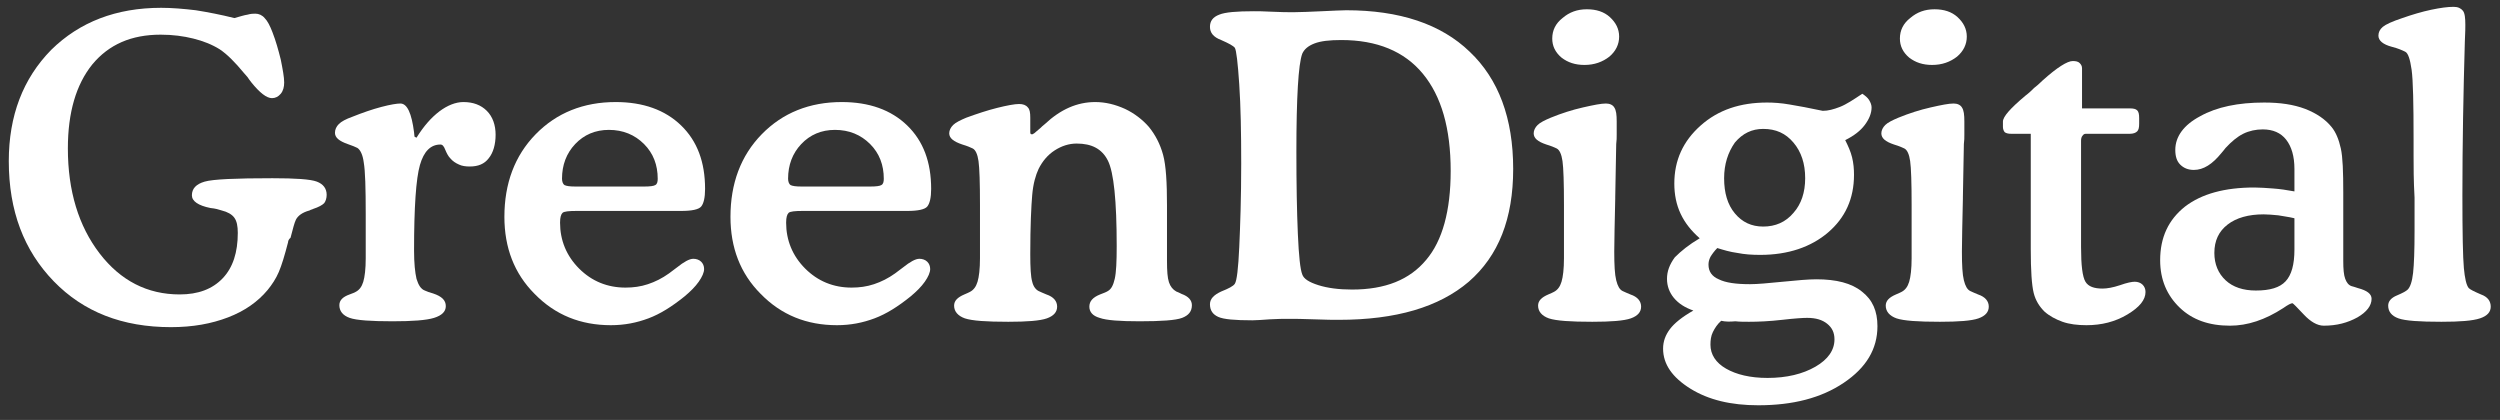
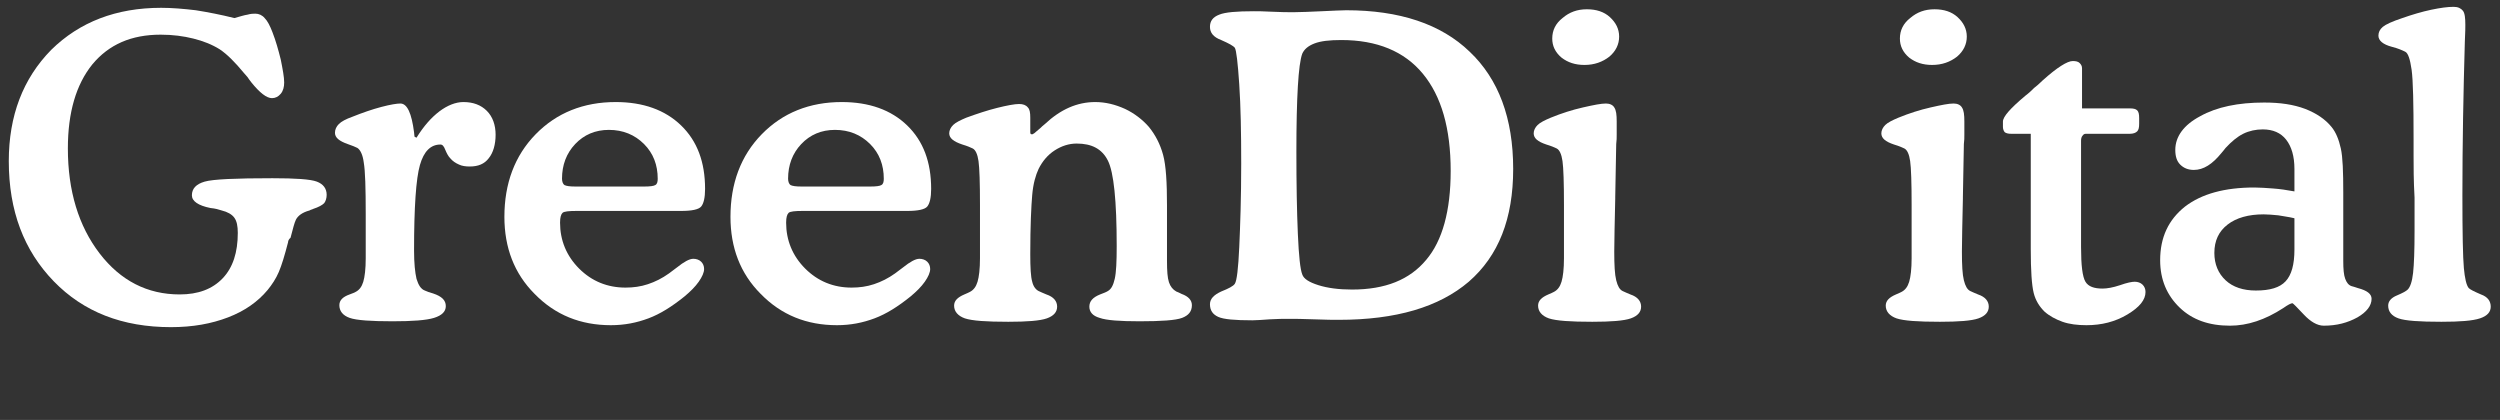
<svg xmlns="http://www.w3.org/2000/svg" version="1.1" id="Layer_1" x="0px" y="0px" viewBox="0 0 512 86" style="enable-background:new 0 0 512 86;" xml:space="preserve">
  <rect x="0" y="0" width="512" height="86" fill="#333333" stroke="none" />
  <style type="text/css">
	.st0{fill:#FFF;}
</style>
  <g>
    <path class="st0" d="M48,3.7c1.1-0.3,2-0.6,2.7-0.7c0.7-0.2,1.2-0.2,1.6-0.2c0.7,0,1.4,0.3,1.9,0.9c0.6,0.6,1.1,1.6,1.6,2.9   c0.7,1.8,1.2,3.6,1.7,5.6c0.4,2,0.7,3.6,0.7,4.7c0,0.9-0.2,1.7-0.7,2.3c-0.5,0.6-1.1,0.9-1.8,0.9c-1.1,0-2.5-1.1-4.2-3.2   c-0.4-0.5-0.6-0.8-0.8-1.1c-0.2-0.2-0.4-0.5-0.7-0.8c-1.9-2.3-3.5-3.9-5-4.9c-1.6-1-3.4-1.7-5.4-2.2s-4.2-0.8-6.7-0.8   c-6,0-10.6,2-14,6.1c-3.3,4.1-5,9.8-5,17.2c0,8.7,2.2,15.9,6.5,21.5c4.3,5.6,9.8,8.4,16.4,8.4c3.8,0,6.7-1.1,8.8-3.3   c2.1-2.2,3.1-5.3,3.1-9.3c0-1.4-0.2-2.4-0.7-3.1c-0.5-0.7-1.4-1.2-2.6-1.5c-0.6-0.2-1.3-0.4-2.3-0.5c-2.5-0.5-3.8-1.4-3.8-2.6   c0-1.4,0.9-2.3,2.6-2.8c1.7-0.5,6.4-0.7,13.9-0.7c4.7,0,7.8,0.2,9.1,0.7c1.3,0.5,2,1.4,2,2.7c0,0.7-0.2,1.3-0.5,1.7   c-0.4,0.4-1.1,0.8-2.3,1.2c-0.1,0.1-0.4,0.1-0.7,0.3c-1.5,0.4-2.4,1.1-2.8,1.9c-0.3,0.6-0.6,1.8-1.1,3.7C59.1,49,59,49.4,59,49.6   c-0.7,2.7-1.3,4.7-1.9,6.1c-0.6,1.4-1.4,2.6-2.3,3.7c-2,2.4-4.7,4.3-8.1,5.6c-3.4,1.3-7.2,2-11.7,2c-9.9,0-17.9-3.1-24-9.4   c-6.1-6.3-9.2-14.4-9.2-24.6c0-9.3,2.9-16.9,8.7-22.8C16.3,4.5,23.8,1.6,33,1.6c2.2,0,4.6,0.2,7.1,0.5C42.6,2.5,45.2,3,48,3.7z" />
    <path class="st0" d="M84.9,28l0.4,0.2c1.5-2.4,3-4.1,4.7-5.4c1.6-1.2,3.3-1.9,4.9-1.9c2,0,3.6,0.6,4.8,1.8c1.2,1.2,1.8,2.9,1.8,4.9   c0,2-0.5,3.7-1.4,4.8c-0.9,1.2-2.2,1.7-3.9,1.7c-0.8,0-1.6-0.1-2.2-0.4c-0.7-0.3-1.3-0.7-1.8-1.3c-0.4-0.4-0.7-1-1-1.7   c-0.3-0.8-0.6-1.1-1-1.1c-2,0-3.4,1.4-4.2,4.2c-0.8,2.8-1.2,8.6-1.2,17.5c0,2.6,0.2,4.5,0.5,5.8c0.4,1.3,0.9,2.1,1.7,2.4   c0.4,0.2,1,0.4,1.7,0.6c1.8,0.6,2.6,1.4,2.6,2.6c0,1.1-0.8,1.9-2.4,2.4c-1.6,0.5-4.5,0.7-8.5,0.7c-4.4,0-7.4-0.2-8.8-0.7   c-1.4-0.5-2.1-1.4-2.1-2.6c0-1,0.7-1.7,2.1-2.2c0.6-0.2,1-0.4,1.2-0.5c0.8-0.4,1.3-1.1,1.6-2.1c0.3-1,0.5-2.6,0.5-4.8   c0-0.5,0-1.5,0-2.9c0-1.4,0-2.6,0-3.5v-2.6c0-5.4-0.1-8.9-0.4-10.6c-0.2-1.6-0.7-2.6-1.3-3c-0.4-0.2-1.1-0.5-2-0.8   c-1.7-0.6-2.6-1.3-2.6-2.3c0-0.7,0.3-1.3,0.8-1.8c0.5-0.5,1.4-1,2.8-1.5c2-0.8,4-1.5,5.9-2c1.9-0.5,3.2-0.7,3.9-0.7   c1.4,0,2.3,2,2.8,5.9C84.8,27.5,84.9,27.8,84.9,28z" />
    <path class="st0" d="M118.7,43.2h-0.6c-1.6,0-2.6,0.1-2.9,0.4c-0.3,0.3-0.5,0.9-0.5,2c0,3.6,1.3,6.8,3.9,9.4   c2.6,2.6,5.8,3.9,9.5,3.9c1.6,0,3.1-0.2,4.6-0.7c1.5-0.5,2.9-1.2,4.3-2.2c0.4-0.3,0.9-0.7,1.6-1.2c1.5-1.2,2.6-1.8,3.4-1.8   c0.6,0,1.2,0.2,1.6,0.6s0.6,0.9,0.6,1.5c0,0.7-0.4,1.6-1.1,2.6c-0.7,1-1.7,2-2.9,3c-2.6,2.1-5,3.6-7.4,4.5   c-2.4,0.9-4.9,1.4-7.7,1.4c-6.2,0-11.4-2.1-15.6-6.4c-4.2-4.2-6.2-9.5-6.2-15.8c0-6.8,2.1-12.5,6.4-16.9c4.3-4.4,9.8-6.6,16.4-6.6   c5.6,0,10.1,1.6,13.4,4.8c3.3,3.2,4.9,7.5,4.9,13c0,1.8-0.3,3-0.8,3.6c-0.5,0.6-1.9,0.9-4.1,0.9H118.7z M117.8,38.2H132   c1.1,0,1.9-0.1,2.2-0.3c0.4-0.2,0.5-0.7,0.5-1.3c0-2.8-0.9-5.2-2.8-7.1c-1.9-1.9-4.3-2.9-7.2-2.9c-2.8,0-5.1,1-6.9,2.9   c-1.8,1.9-2.7,4.3-2.7,7.1c0,0.6,0.2,1.1,0.5,1.3C116,38.1,116.7,38.2,117.8,38.2z" />
    <path class="st0" d="M165,43.2h-0.6c-1.6,0-2.6,0.1-2.9,0.4c-0.3,0.3-0.5,0.9-0.5,2c0,3.6,1.3,6.8,3.9,9.4c2.6,2.6,5.8,3.9,9.5,3.9   c1.6,0,3.1-0.2,4.6-0.7c1.5-0.5,2.9-1.2,4.3-2.2c0.4-0.3,0.9-0.7,1.6-1.2c1.5-1.2,2.6-1.8,3.4-1.8c0.6,0,1.2,0.2,1.6,0.6   c0.4,0.4,0.6,0.9,0.6,1.5c0,0.7-0.4,1.6-1.1,2.6c-0.7,1-1.7,2-2.9,3c-2.6,2.1-5,3.6-7.4,4.5c-2.4,0.9-4.9,1.4-7.7,1.4   c-6.2,0-11.4-2.1-15.6-6.4c-4.2-4.2-6.2-9.5-6.2-15.8c0-6.8,2.1-12.5,6.4-16.9c4.3-4.4,9.8-6.6,16.4-6.6c5.6,0,10.1,1.6,13.4,4.8   c3.3,3.2,4.9,7.5,4.9,13c0,1.8-0.3,3-0.8,3.6c-0.5,0.6-1.9,0.9-4.1,0.9H165z M164.1,38.2h14.2c1.1,0,1.9-0.1,2.2-0.3   c0.4-0.2,0.5-0.7,0.5-1.3c0-2.8-0.9-5.2-2.8-7.1c-1.9-1.9-4.3-2.9-7.2-2.9c-2.8,0-5.1,1-6.9,2.9c-1.8,1.9-2.7,4.3-2.7,7.1   c0,0.6,0.2,1.1,0.5,1.3C162.3,38.1,163,38.2,164.1,38.2z" />
    <path class="st0" d="M213.1,26.2c0.2-0.2,0.5-0.5,0.9-0.8c3.2-3,6.6-4.5,10.3-4.5c2.1,0,4.1,0.5,6.1,1.4c1.9,0.9,3.6,2.2,4.9,3.7   c1.3,1.6,2.3,3.5,2.9,5.7c0.6,2.2,0.8,5.7,0.8,10.4v5.9c0,0.7,0,1.7,0,2.9c0,1.2,0,2,0,2.5c0,2.1,0.1,3.5,0.4,4.4   c0.3,0.9,0.8,1.5,1.5,1.9c0.3,0.1,0.7,0.3,1.1,0.5c1.4,0.5,2.1,1.3,2.1,2.3c0,1.3-0.7,2.1-2,2.6c-1.3,0.5-4.3,0.7-8.7,0.7   c-4.1,0-6.8-0.2-8.2-0.7c-1.4-0.4-2.1-1.2-2.1-2.3c0-1.1,0.7-1.9,2.2-2.5c0.8-0.3,1.3-0.5,1.6-0.7c0.7-0.4,1.1-1.2,1.4-2.5   c0.3-1.3,0.4-3.5,0.4-6.7c0-9.3-0.6-15.1-1.8-17.5c-1.2-2.4-3.3-3.5-6.4-3.5c-1.6,0-3.1,0.5-4.5,1.4c-1.4,0.9-2.5,2.2-3.3,3.8   c-0.6,1.3-1.1,3-1.3,5.3s-0.4,6.3-0.4,12.1c0,2.8,0.1,4.7,0.4,5.7c0.2,0.9,0.7,1.6,1.3,1.9c0.4,0.2,0.9,0.4,1.6,0.7   c1.5,0.5,2.2,1.4,2.2,2.5c0,1.1-0.7,1.9-2.1,2.4c-1.4,0.5-4.1,0.7-7.9,0.7c-4.5,0-7.4-0.2-8.9-0.7c-1.4-0.5-2.2-1.4-2.2-2.6   c0-1,0.7-1.7,2.1-2.3c0.5-0.2,0.9-0.4,1.1-0.5c0.8-0.4,1.3-1.1,1.6-2.1c0.3-1,0.5-2.6,0.5-4.8c0-0.5,0-1.5,0-2.9c0-1.4,0-2.6,0-3.5   v-4.5c0-4.6-0.1-7.6-0.3-9c-0.2-1.4-0.6-2.3-1.2-2.6c-0.4-0.2-1.1-0.5-2.1-0.8c-1.8-0.6-2.7-1.3-2.7-2.3c0-0.6,0.3-1.2,0.8-1.7   c0.5-0.5,1.5-1,2.7-1.5c2.2-0.8,4.3-1.5,6.3-2c2-0.5,3.6-0.8,4.5-0.8c0.8,0,1.4,0.2,1.8,0.7c0.4,0.4,0.5,1.1,0.5,2.1v2.9   c0,0.2,0,0.4,0.1,0.4c0,0.1,0.1,0.1,0.3,0.1c0.1,0,0.1,0,0.2-0.1c0.1,0,0.2-0.1,0.2-0.1L213.1,26.2z" />
    <path class="st0" d="M256.5,65.6c-3.6,0-5.9-0.2-7-0.7c-1.1-0.5-1.7-1.3-1.7-2.6c0-1.1,0.8-1.9,2.3-2.6c1.5-0.6,2.5-1.1,2.8-1.6   c0.4-0.6,0.7-3.1,0.9-7.5c0.2-4.4,0.4-10.1,0.4-17.1c0-6.3-0.1-11.7-0.4-16.2c-0.3-4.5-0.6-7-0.9-7.5c-0.3-0.4-1.2-0.9-2.8-1.6   c-1.6-0.6-2.3-1.5-2.3-2.7s0.6-2,1.9-2.5c1.2-0.5,3.6-0.7,7.1-0.7c0.7,0,1.9,0,3.7,0.1c1.8,0.1,3.3,0.1,4.5,0.1   c1.4,0,3.3-0.1,5.7-0.2c2.4-0.1,4.1-0.2,5-0.2c10.9,0,19.4,2.8,25.3,8.5c5.9,5.6,8.9,13.6,8.9,24c0,10.2-3,17.8-9.1,23.1   c-6.1,5.2-14.9,7.8-26.6,7.8c-1,0-2.6,0-5-0.1c-2.3-0.1-4.2-0.1-5.5-0.1c-0.8,0-2.1,0-3.7,0.1C258.6,65.5,257.3,65.6,256.5,65.6z    M297.1,35c0-8.7-1.9-15.3-5.7-19.9c-3.8-4.6-9.4-6.9-16.7-6.9c-2.4,0-4.2,0.2-5.5,0.7c-1.3,0.5-2.1,1.2-2.5,2.1   c-0.4,1.1-0.7,3.3-0.9,6.7c-0.2,3.4-0.3,7.8-0.3,13.4c0,6.6,0.1,12.2,0.3,16.8c0.2,4.6,0.5,7.3,0.9,8.3c0.3,0.9,1.4,1.6,3.3,2.2   c1.9,0.6,4.2,0.9,6.9,0.9c6.8,0,11.8-2,15.2-6.1C295.4,49.3,297.1,43.2,297.1,35z" />
    <path class="st0" d="M330.8,40.4v0.3c-0.1,4.9-0.2,8.5-0.2,10.8c0,2.8,0.1,4.7,0.4,5.9c0.3,1.2,0.7,1.9,1.3,2.2   c0.4,0.2,0.9,0.4,1.6,0.7c1.5,0.5,2.2,1.4,2.2,2.5c0,1.1-0.7,1.9-2.1,2.4c-1.4,0.5-4.1,0.7-7.9,0.7c-4.5,0-7.4-0.2-8.9-0.7   c-1.4-0.5-2.2-1.4-2.2-2.6c0-1,0.7-1.7,2.1-2.3c0.5-0.2,0.9-0.4,1.1-0.5c0.8-0.4,1.3-1.1,1.6-2.1c0.3-1,0.5-2.6,0.5-4.8   c0-0.5,0-1.5,0-2.9c0-1.4,0-2.6,0-3.5v-4.5c0-4.6-0.1-7.6-0.3-9c-0.2-1.4-0.6-2.3-1.2-2.6c-0.4-0.2-1.1-0.5-2.1-0.8   c-1.8-0.6-2.6-1.3-2.6-2.3c0-0.6,0.3-1.2,0.8-1.7c0.5-0.5,1.5-1,2.7-1.5c2.2-0.9,4.4-1.6,6.6-2.1c2.2-0.5,3.7-0.8,4.7-0.8   c0.8,0,1.4,0.3,1.7,0.8c0.4,0.6,0.5,1.5,0.5,2.9c0,1.1,0,1.9,0,2.6c0,0.7,0,1.3-0.1,2L330.8,40.4z M317.9,7.9   c0-1.7,0.7-3.1,2.1-4.2c1.4-1.2,3-1.8,5-1.8c1.9,0,3.5,0.5,4.7,1.6c1.2,1.1,1.9,2.4,1.9,4s-0.7,3-2,4.1c-1.4,1.1-3.1,1.7-5.1,1.7   c-1.9,0-3.4-0.5-4.7-1.5C318.5,10.7,317.9,9.4,317.9,7.9z" />
-     <path class="st0" d="M348.1,48.8c-1.7-1.5-3-3.1-3.9-5c-0.9-1.9-1.3-4-1.3-6.2c0-4.8,1.8-8.7,5.4-11.9c3.6-3.2,8.1-4.7,13.6-4.7   c1.3,0,2.9,0.1,4.6,0.4c1.8,0.3,4,0.7,6.8,1.3c1.1,0,2.2-0.3,3.5-0.8c1.3-0.5,2.8-1.5,4.6-2.7c0.6,0.4,1.1,0.8,1.4,1.3   c0.3,0.5,0.5,1,0.5,1.5c0,1.2-0.5,2.4-1.4,3.6c-0.9,1.2-2.2,2.2-4,3.1c0.6,1.2,1.1,2.3,1.4,3.5c0.3,1.2,0.4,2.4,0.4,3.6   c0,4.9-1.8,8.8-5.3,11.8c-3.5,3-8.2,4.6-13.9,4.6c-1.7,0-3.2-0.1-4.7-0.4c-1.5-0.2-2.8-0.6-4.1-1c-0.6,0.6-1.1,1.3-1.4,1.8   c-0.3,0.6-0.4,1.1-0.4,1.6c0,1.4,0.7,2.4,2.1,3c1.4,0.7,3.5,1,6.4,1c1.5,0,3.7-0.2,6.7-0.5c3-0.3,5.3-0.5,6.9-0.5   c4.1,0,7.2,0.8,9.3,2.5c2.2,1.7,3.2,4,3.2,7.1c0,4.7-2.3,8.5-6.9,11.6c-4.6,3.1-10.4,4.6-17.5,4.6c-5.6,0-10.2-1.1-13.9-3.4   c-3.7-2.3-5.6-5-5.6-8.2c0-1.5,0.5-2.8,1.4-4c0.9-1.2,2.5-2.5,4.8-3.8c-1.7-0.6-3-1.4-4-2.6c-0.9-1.1-1.4-2.4-1.4-3.9   c0-1.5,0.5-2.9,1.6-4.4C344.3,51.4,345.9,50.1,348.1,48.8z M352.5,65.7c-0.8,0.7-1.3,1.5-1.7,2.3c-0.4,0.8-0.5,1.7-0.5,2.6   c0,2,1.1,3.7,3.2,4.9c2.1,1.2,4.9,1.9,8.5,1.9c3.9,0,7.2-0.8,9.8-2.3c2.6-1.5,3.9-3.4,3.9-5.6c0-1.4-0.5-2.4-1.5-3.2   c-1-0.8-2.3-1.2-4.1-1.2c-0.8,0-2.5,0.1-5.1,0.4c-2.6,0.3-4.9,0.4-6.8,0.4c-1,0-1.9,0-2.8-0.1C354.3,65.9,353.4,65.9,352.5,65.7z    M353.1,36.5c0,3,0.7,5.4,2.2,7.2c1.5,1.8,3.4,2.7,5.8,2.7c2.5,0,4.6-0.9,6.2-2.8c1.6-1.8,2.4-4.2,2.4-7.1c0-3-0.8-5.4-2.4-7.3   c-1.6-1.9-3.6-2.8-6.2-2.8c-2.3,0-4.2,0.9-5.8,2.8C353.9,31.2,353.1,33.6,353.1,36.5z" />
    <path class="st0" d="M402,40.4v0.3c-0.1,4.9-0.2,8.5-0.2,10.8c0,2.8,0.1,4.7,0.4,5.9c0.3,1.2,0.7,1.9,1.3,2.2   c0.4,0.2,0.9,0.4,1.6,0.7c1.5,0.5,2.2,1.4,2.2,2.5c0,1.1-0.7,1.9-2.1,2.4c-1.4,0.5-4.1,0.7-7.9,0.7c-4.5,0-7.4-0.2-8.9-0.7   c-1.4-0.5-2.2-1.4-2.2-2.6c0-1,0.7-1.7,2.1-2.3c0.5-0.2,0.9-0.4,1.1-0.5c0.8-0.4,1.3-1.1,1.6-2.1c0.3-1,0.5-2.6,0.5-4.8   c0-0.5,0-1.5,0-2.9c0-1.4,0-2.6,0-3.5v-4.5c0-4.6-0.1-7.6-0.3-9c-0.2-1.4-0.6-2.3-1.2-2.6c-0.4-0.2-1.1-0.5-2.1-0.8   c-1.8-0.6-2.6-1.3-2.6-2.3c0-0.6,0.3-1.2,0.8-1.7c0.5-0.5,1.5-1,2.7-1.5c2.2-0.9,4.4-1.6,6.6-2.1c2.2-0.5,3.7-0.8,4.7-0.8   c0.8,0,1.4,0.3,1.7,0.8c0.4,0.6,0.5,1.5,0.5,2.9c0,1.1,0,1.9,0,2.6c0,0.7,0,1.3-0.1,2L402,40.4z M389.1,7.9c0-1.7,0.7-3.1,2.1-4.2   c1.4-1.2,3-1.8,5-1.8c1.9,0,3.5,0.5,4.7,1.6c1.2,1.1,1.9,2.4,1.9,4s-0.7,3-2,4.1c-1.4,1.1-3.1,1.7-5.1,1.7c-1.9,0-3.4-0.5-4.7-1.5   C389.7,10.7,389.1,9.4,389.1,7.9z" />
    <path class="st0" d="M436.2,22.2c0.7,0,1.2,0.1,1.5,0.4c0.3,0.3,0.4,0.8,0.4,1.6v1.1c0,0.8-0.1,1.3-0.4,1.6   c-0.3,0.3-0.8,0.5-1.5,0.5h-9c-0.3,0-0.5,0.1-0.7,0.4c-0.2,0.2-0.3,0.6-0.3,1v21.8c0,3.8,0.3,6.1,0.9,7.1c0.6,1,1.8,1.4,3.5,1.4   c0.9,0,2.1-0.2,3.6-0.7c1.4-0.5,2.4-0.7,3-0.7c0.6,0,1.2,0.2,1.6,0.6c0.4,0.4,0.6,0.9,0.6,1.5c0,1.6-1.2,3.1-3.7,4.6   c-2.5,1.5-5.3,2.2-8.4,2.2c-1.8,0-3.5-0.2-4.9-0.7c-1.4-0.5-2.7-1.2-3.7-2.1c-1-1-1.8-2.2-2.2-3.8c-0.4-1.6-0.6-4.6-0.6-9V27.4h-4   c-0.6,0-1-0.1-1.3-0.3c-0.2-0.2-0.4-0.6-0.4-1.1v-1.1c0-1,1.5-2.7,4.6-5.3c0.8-0.6,1.4-1.2,1.8-1.6c0.4-0.3,1-0.8,1.7-1.5   c3-2.7,5.1-4,6.2-4c0.6,0,1.1,0.1,1.4,0.4c0.3,0.3,0.5,0.6,0.5,1.1v8.2H436.2z" />
    <path class="st0" d="M479.9,53.4c0,1.7,0.1,2.9,0.4,3.7c0.3,0.8,0.7,1.3,1.3,1.5c0.3,0.1,0.8,0.2,1.3,0.4c1.9,0.5,2.8,1.2,2.8,2.2   c0,1.4-1,2.7-2.9,3.8c-2,1.1-4.2,1.7-6.9,1.7c-1.3,0-2.7-0.8-4.1-2.3c-1.4-1.5-2.2-2.3-2.3-2.3c-0.3,0-0.9,0.3-1.9,1   c-3.7,2.4-7.3,3.6-10.9,3.6c-4.3,0-7.7-1.2-10.3-3.7c-2.6-2.5-4-5.7-4-9.7c0-4.7,1.7-8.3,5.1-11c3.4-2.6,8.1-3.9,14.2-3.9   c1.1,0,2.4,0.1,3.8,0.2c1.4,0.1,2.8,0.3,4.4,0.6l0-4.6c0-2.6-0.6-4.6-1.7-6c-1.1-1.4-2.7-2.1-4.8-2.1c-1.4,0-2.8,0.3-4,0.9   c-1.2,0.6-2.4,1.6-3.6,2.9c-0.2,0.3-0.5,0.6-0.9,1.1c-1.8,2.2-3.6,3.4-5.6,3.4c-1.2,0-2.1-0.4-2.8-1.1c-0.7-0.7-1-1.7-1-3   c0-2.7,1.7-5.1,5.1-6.9c3.4-1.9,7.8-2.8,13.1-2.8c3.3,0,6,0.4,8.4,1.3c2.3,0.9,4.1,2.1,5.4,3.7c0.9,1.1,1.5,2.6,1.9,4.4   c0.4,1.8,0.5,4.8,0.5,9V53.4z M469.9,44.7c-1.2-0.3-2.3-0.4-3.3-0.6c-1.1-0.1-2.1-0.2-3-0.2c-3.1,0-5.6,0.7-7.4,2.1   c-1.8,1.4-2.7,3.3-2.7,5.8c0,2.3,0.8,4.2,2.3,5.6c1.5,1.4,3.6,2.1,6.2,2.1c2.9,0,4.9-0.6,6.1-1.9c1.2-1.3,1.8-3.4,1.8-6.5   L469.9,44.7z" />
    <path class="st0" d="M494.3,31.9v-3.4c0-7.3-0.1-12-0.4-14.2c-0.3-2.1-0.7-3.4-1.3-3.7c-0.6-0.3-1.5-0.7-2.7-1   c-1.9-0.5-2.8-1.3-2.8-2.3c0-0.7,0.3-1.3,0.9-1.8c0.6-0.5,1.9-1.1,4-1.8c2-0.7,4-1.3,5.9-1.7c1.9-0.4,3.4-0.6,4.6-0.6   c0.9,0,1.5,0.3,1.9,0.8c0.4,0.5,0.5,1.5,0.5,2.9c0,0.4,0,1.5-0.1,3.4c-0.3,10.4-0.5,20.9-0.5,31.5c0,7.8,0.1,12.7,0.3,14.9   c0.2,2.1,0.5,3.5,1,4.1c0.3,0.3,1.1,0.7,2.5,1.3c1.4,0.5,2,1.4,2,2.5c0,1.1-0.7,1.9-2.2,2.4c-1.5,0.5-4.1,0.7-7.9,0.7   c-4.5,0-7.4-0.2-8.8-0.7c-1.4-0.5-2.1-1.4-2.1-2.6c0-0.9,0.6-1.6,1.8-2.1c1.2-0.5,1.9-0.9,2.2-1.2c0.5-0.5,0.9-1.6,1.1-3.4   c0.2-1.8,0.3-4.7,0.3-8.6c0-1.2,0-3.4,0-6.8C494.3,36.9,494.3,34.1,494.3,31.9z" />
  </g>
</svg>